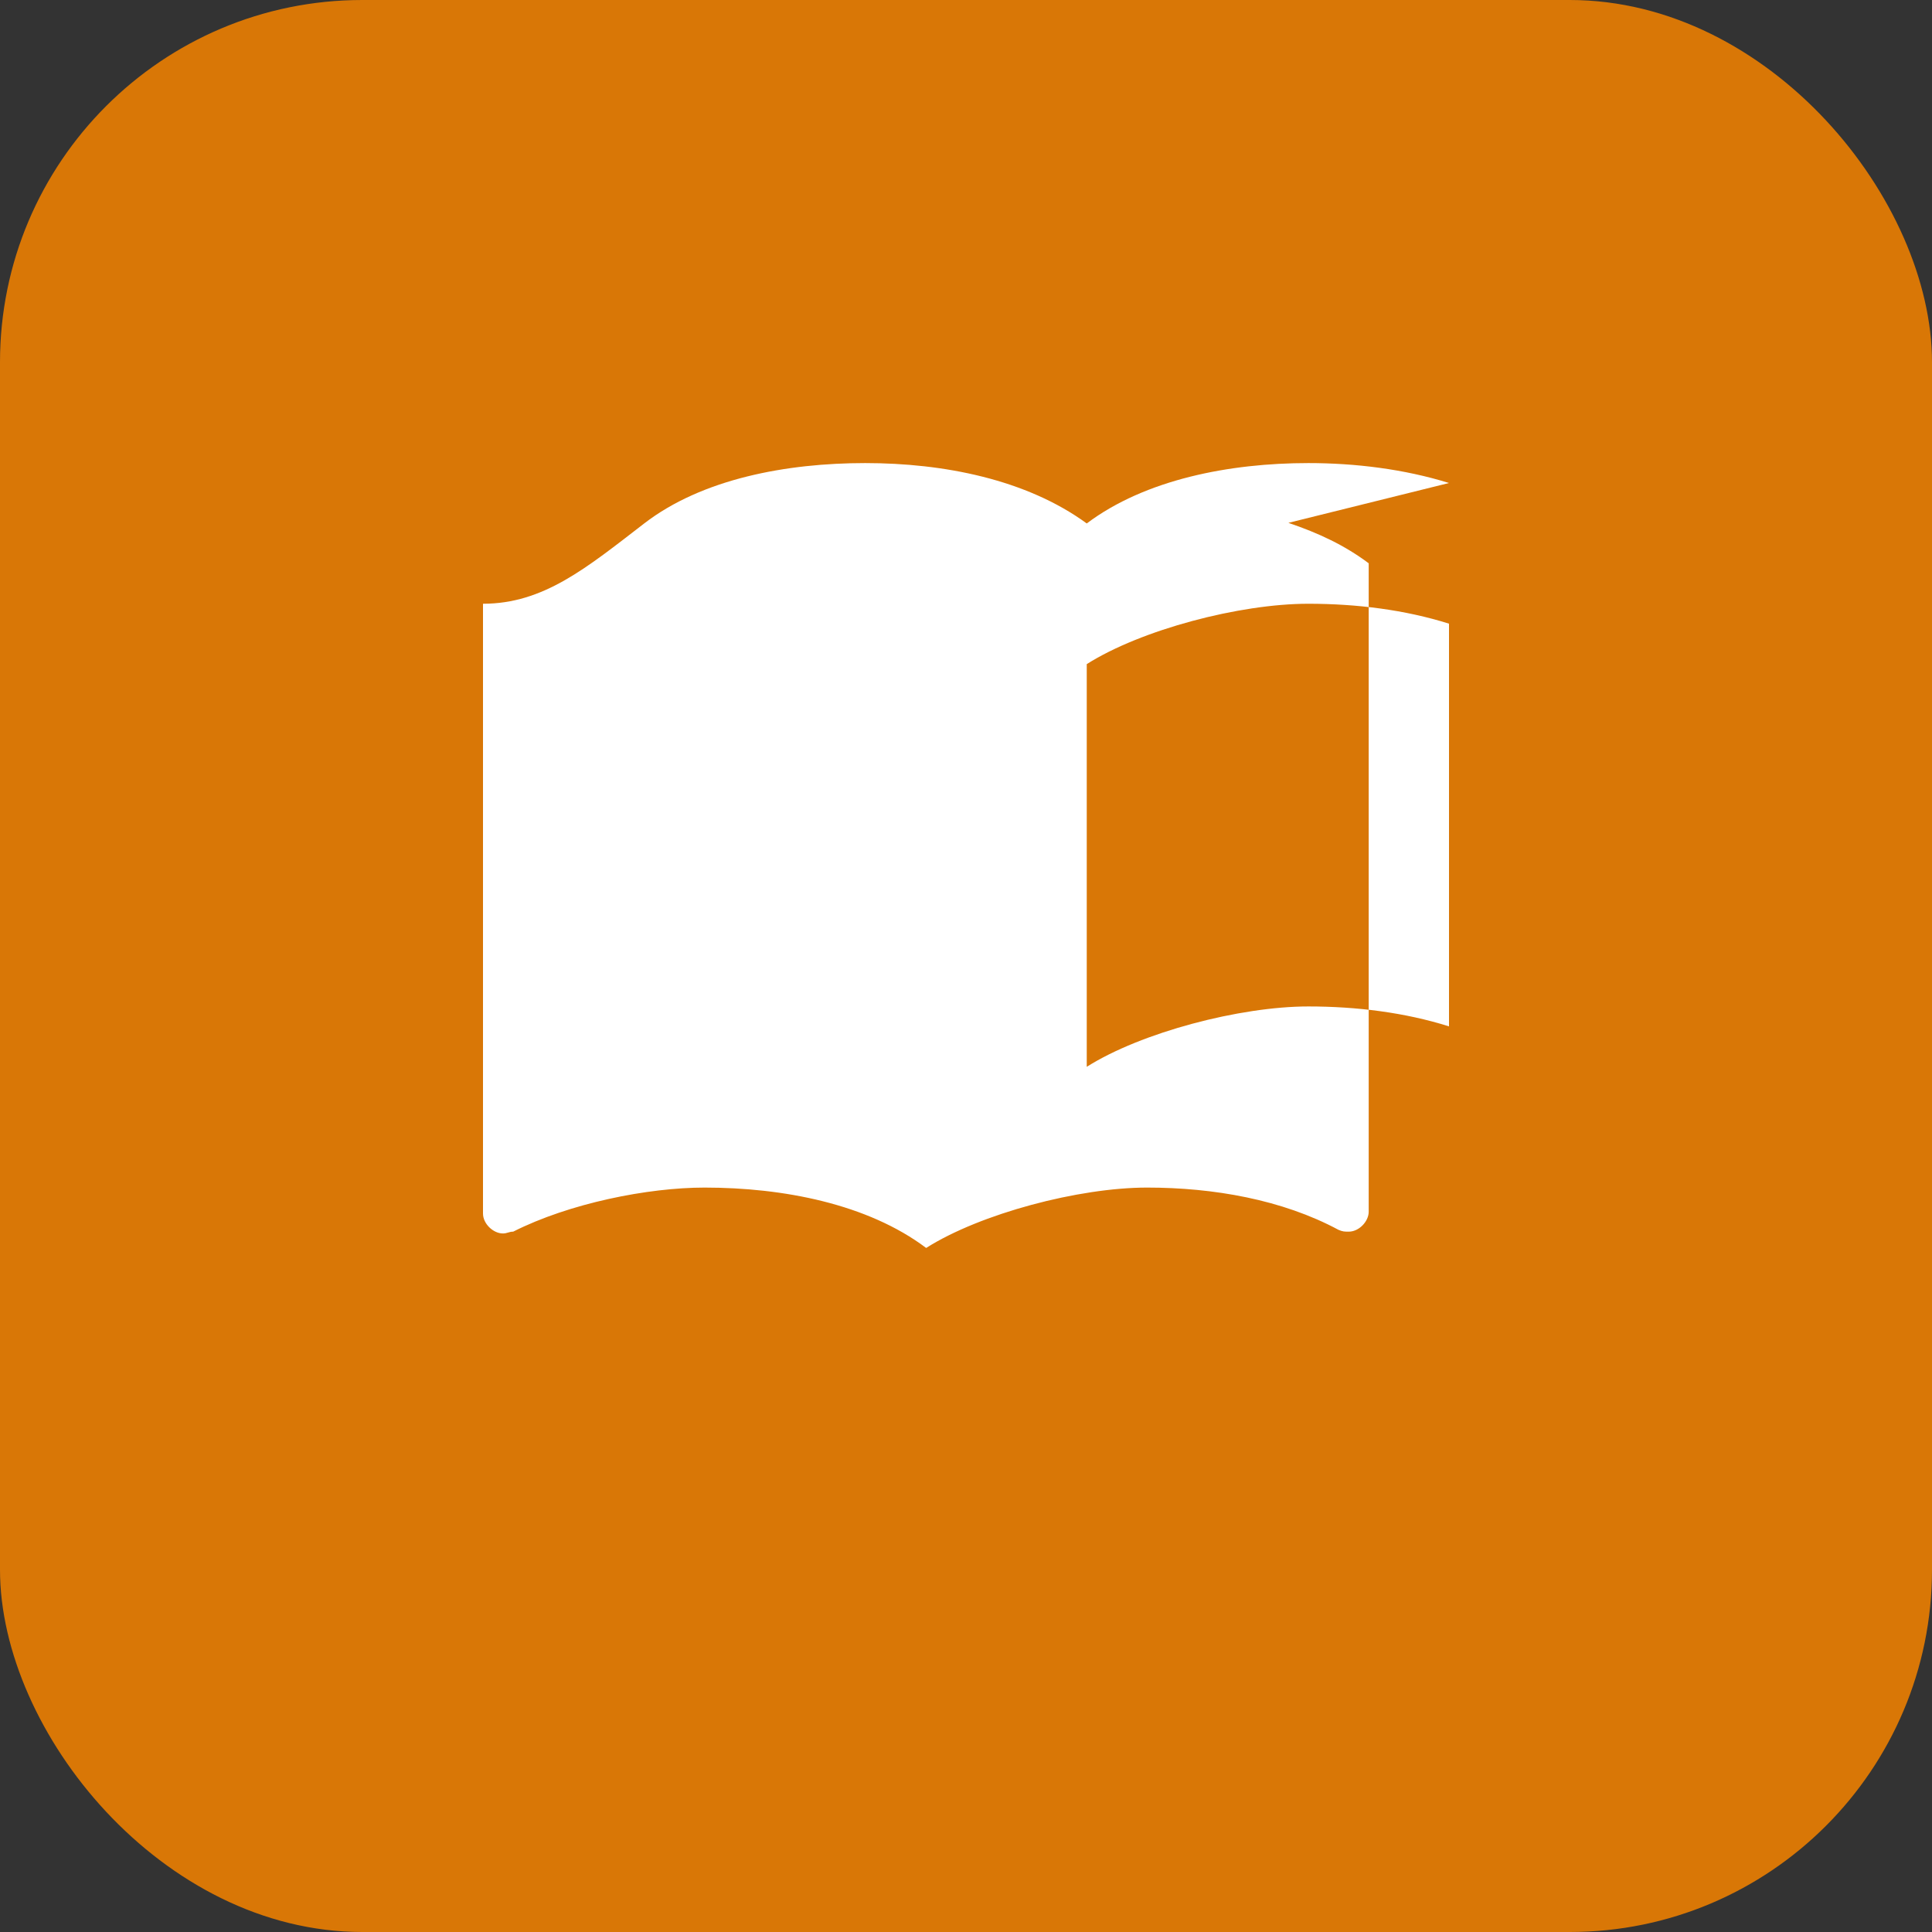
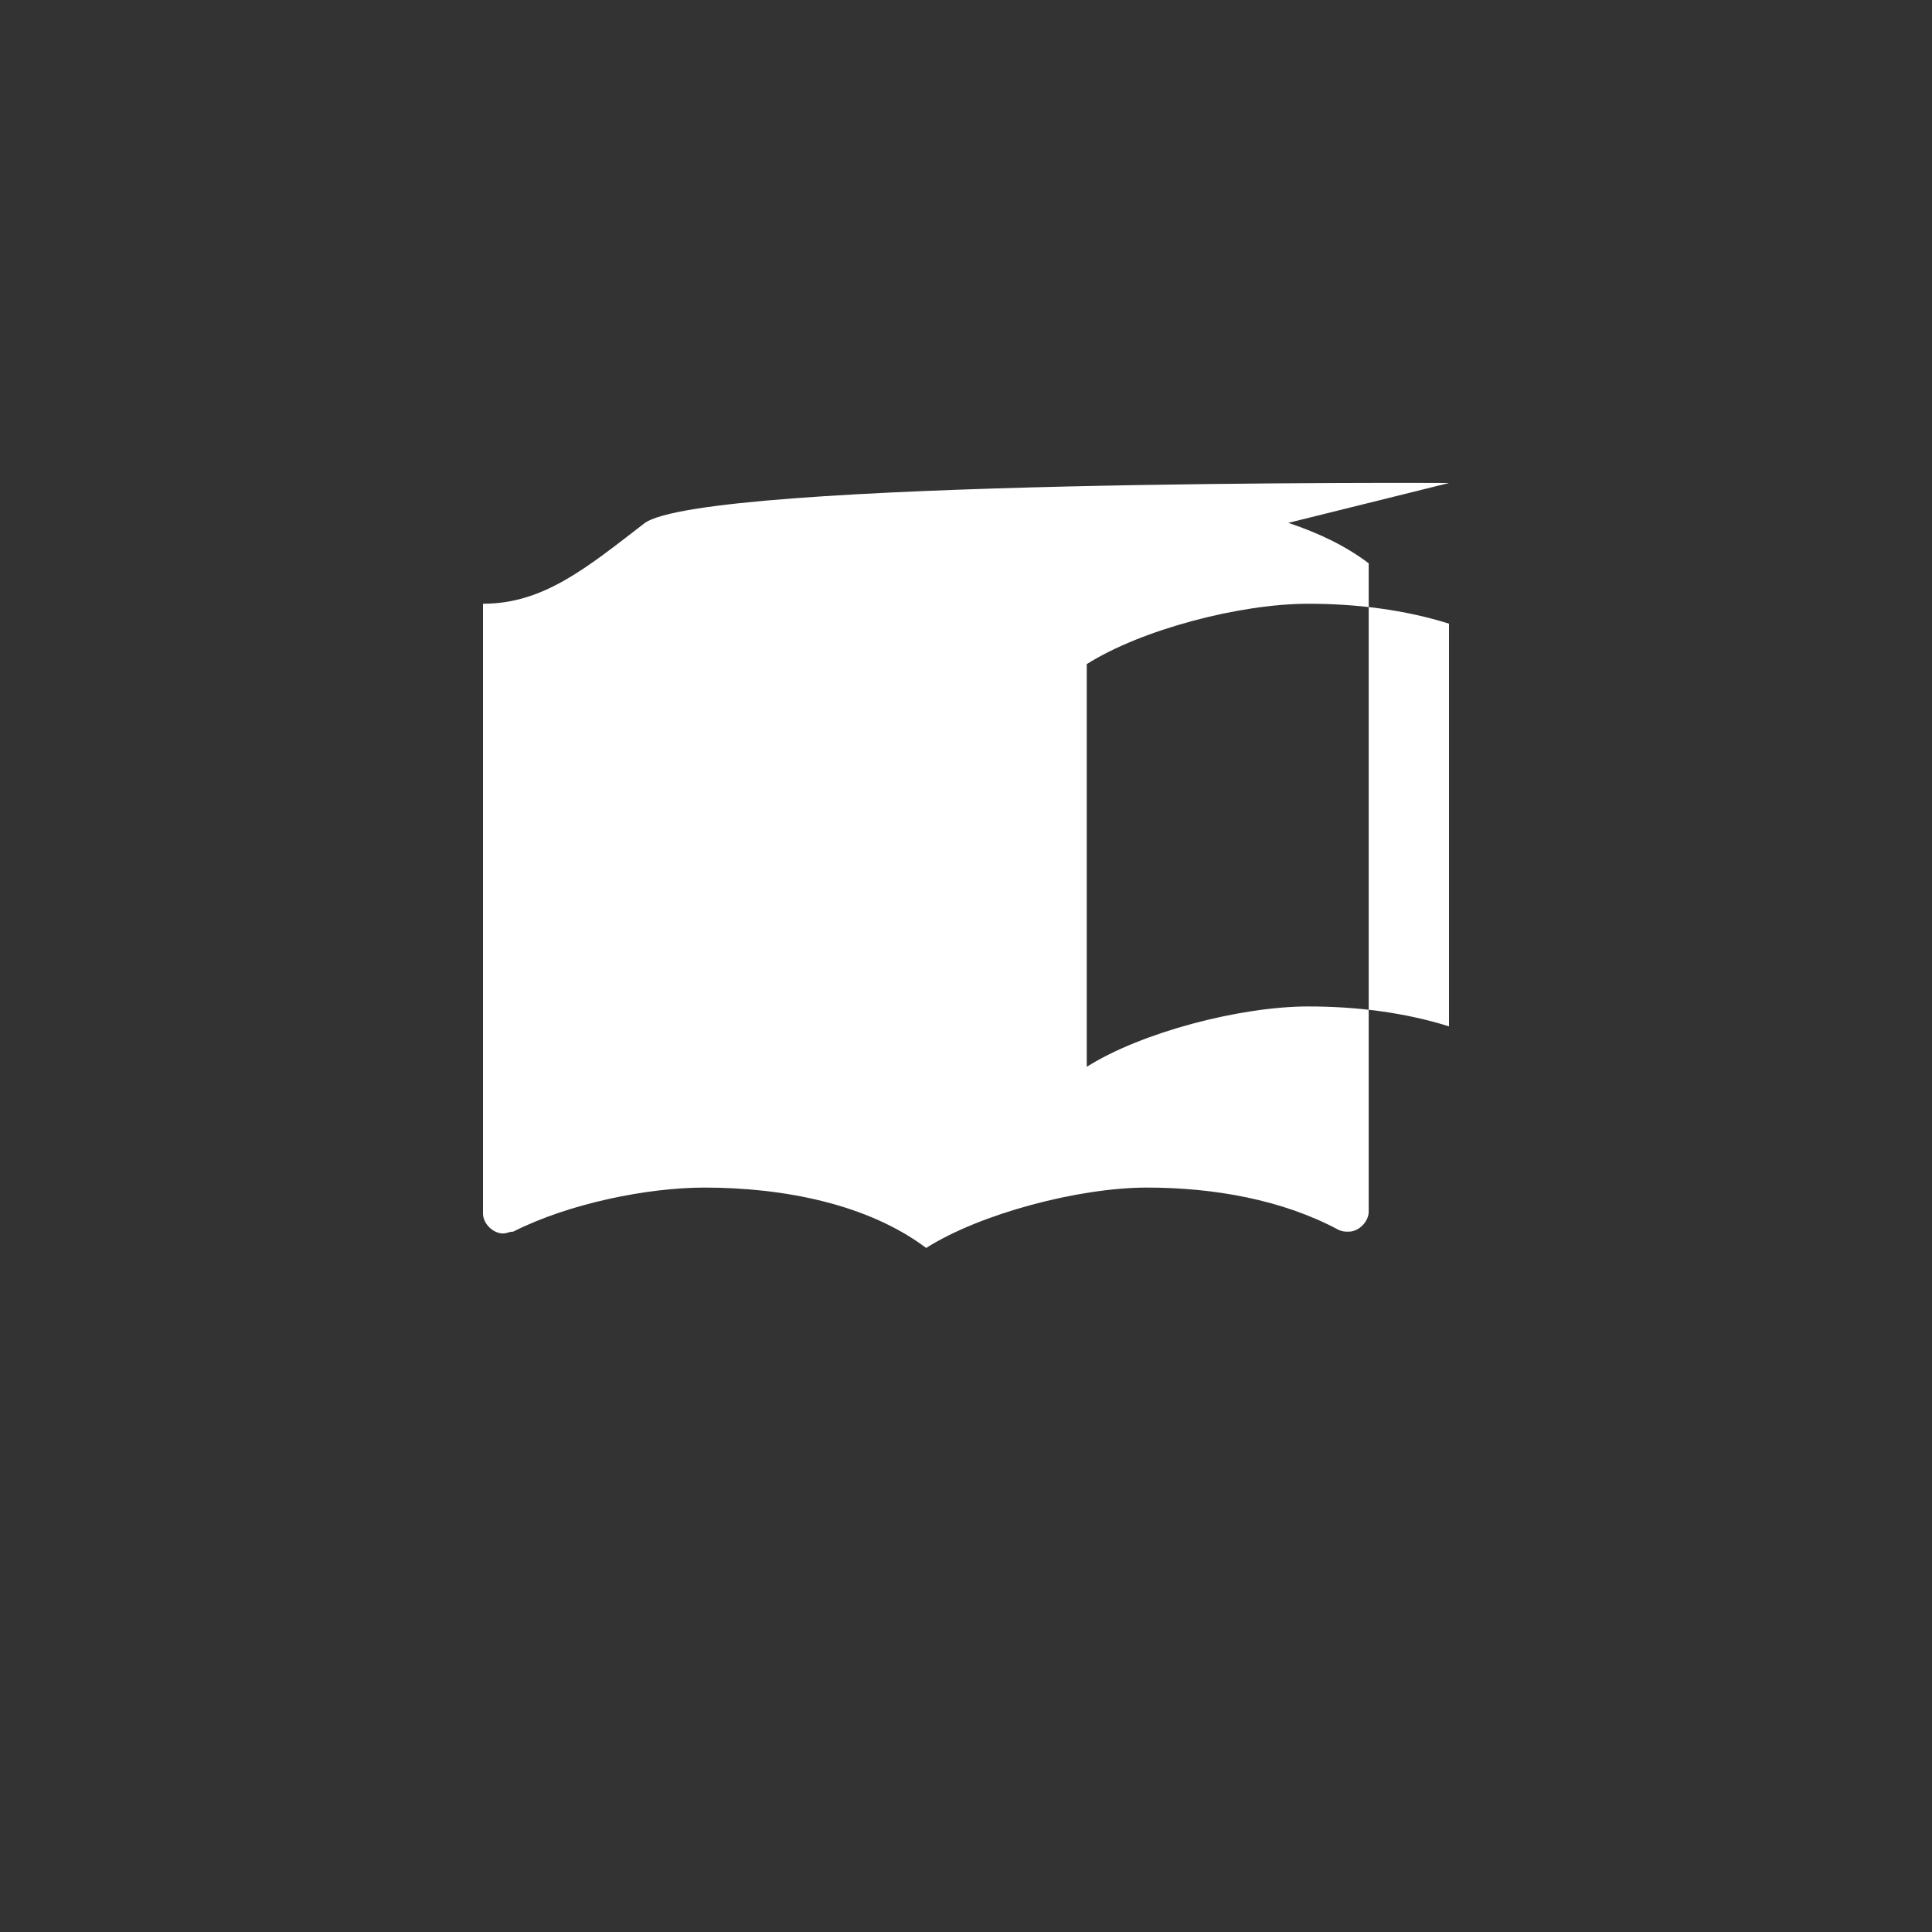
<svg xmlns="http://www.w3.org/2000/svg" viewBox="0 0 32 32">
  <rect x="0" y="0" width="32" height="32" fill="#333333" stroke="none" />
-   <rect width="32" height="32" rx="6" fill="#d97706" />
-   <path fill="#ffffff" d="M24 8c-.74-.23-1.55-.33-2.33-.33-1.3 0-2.7.27-3.67 1-1-.73-2.37-1-3.67-1S11.63 7.93 10.67 8.67 9 10 8 10v10.1c0 .17.17.33.33.33.07 0 .1-.03.17-.03.93-.47 2.23-.73 3.17-.73 1.3 0 2.7.27 3.67 1 .9-.57 2.53-1 3.66-1 1.1 0 2.24.2 3.17.7.07.03.1.03.17.03.17 0 .33-.17.33-.33V9.33c-.4-.3-.83-.5-1.33-.67zm0 9c-.73-.23-1.53-.33-2.33-.33-1.13 0-2.77.43-3.67 1V11c.9-.57 2.53-1 3.67-1 .8 0 1.6.1 2.33.33V17z" />
+   <path fill="#ffffff" d="M24 8S11.63 7.93 10.67 8.67 9 10 8 10v10.1c0 .17.17.33.33.33.07 0 .1-.03.17-.03.93-.47 2.23-.73 3.17-.73 1.3 0 2.7.27 3.67 1 .9-.57 2.53-1 3.66-1 1.1 0 2.24.2 3.17.7.07.03.1.03.17.03.17 0 .33-.17.33-.33V9.33c-.4-.3-.83-.5-1.33-.67zm0 9c-.73-.23-1.53-.33-2.33-.33-1.13 0-2.77.43-3.67 1V11c.9-.57 2.53-1 3.67-1 .8 0 1.6.1 2.33.33V17z" />
</svg>